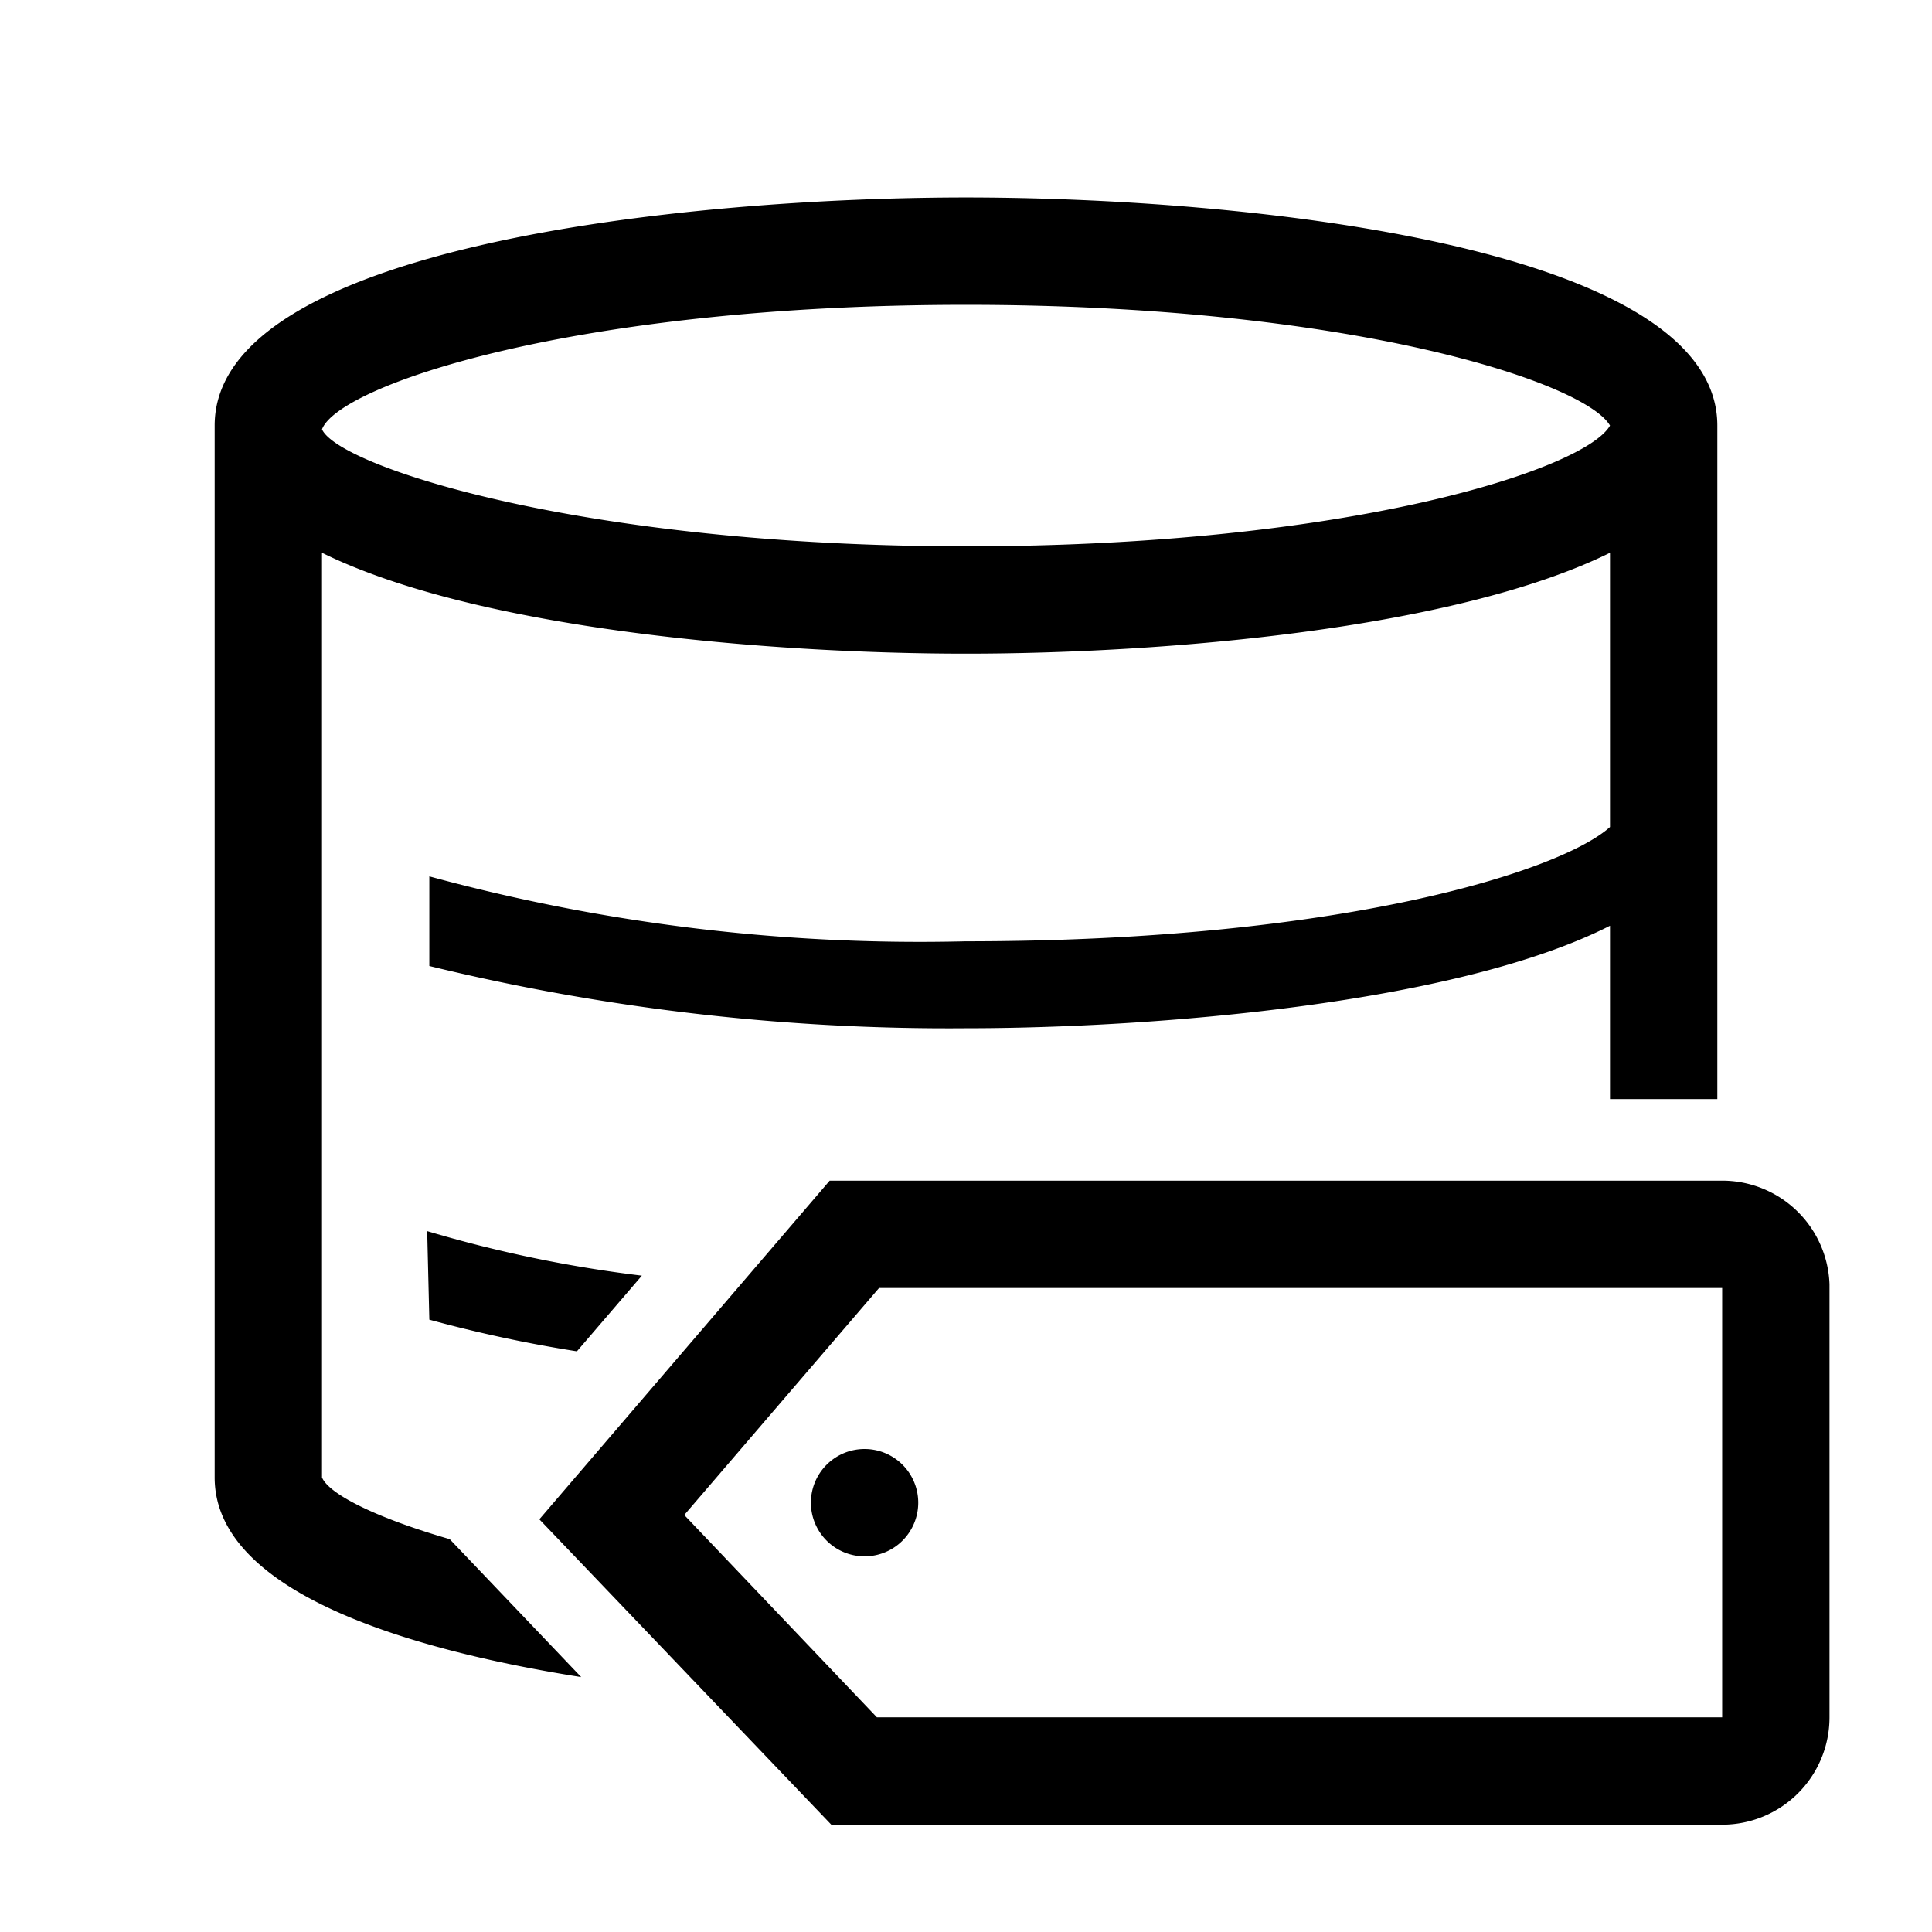
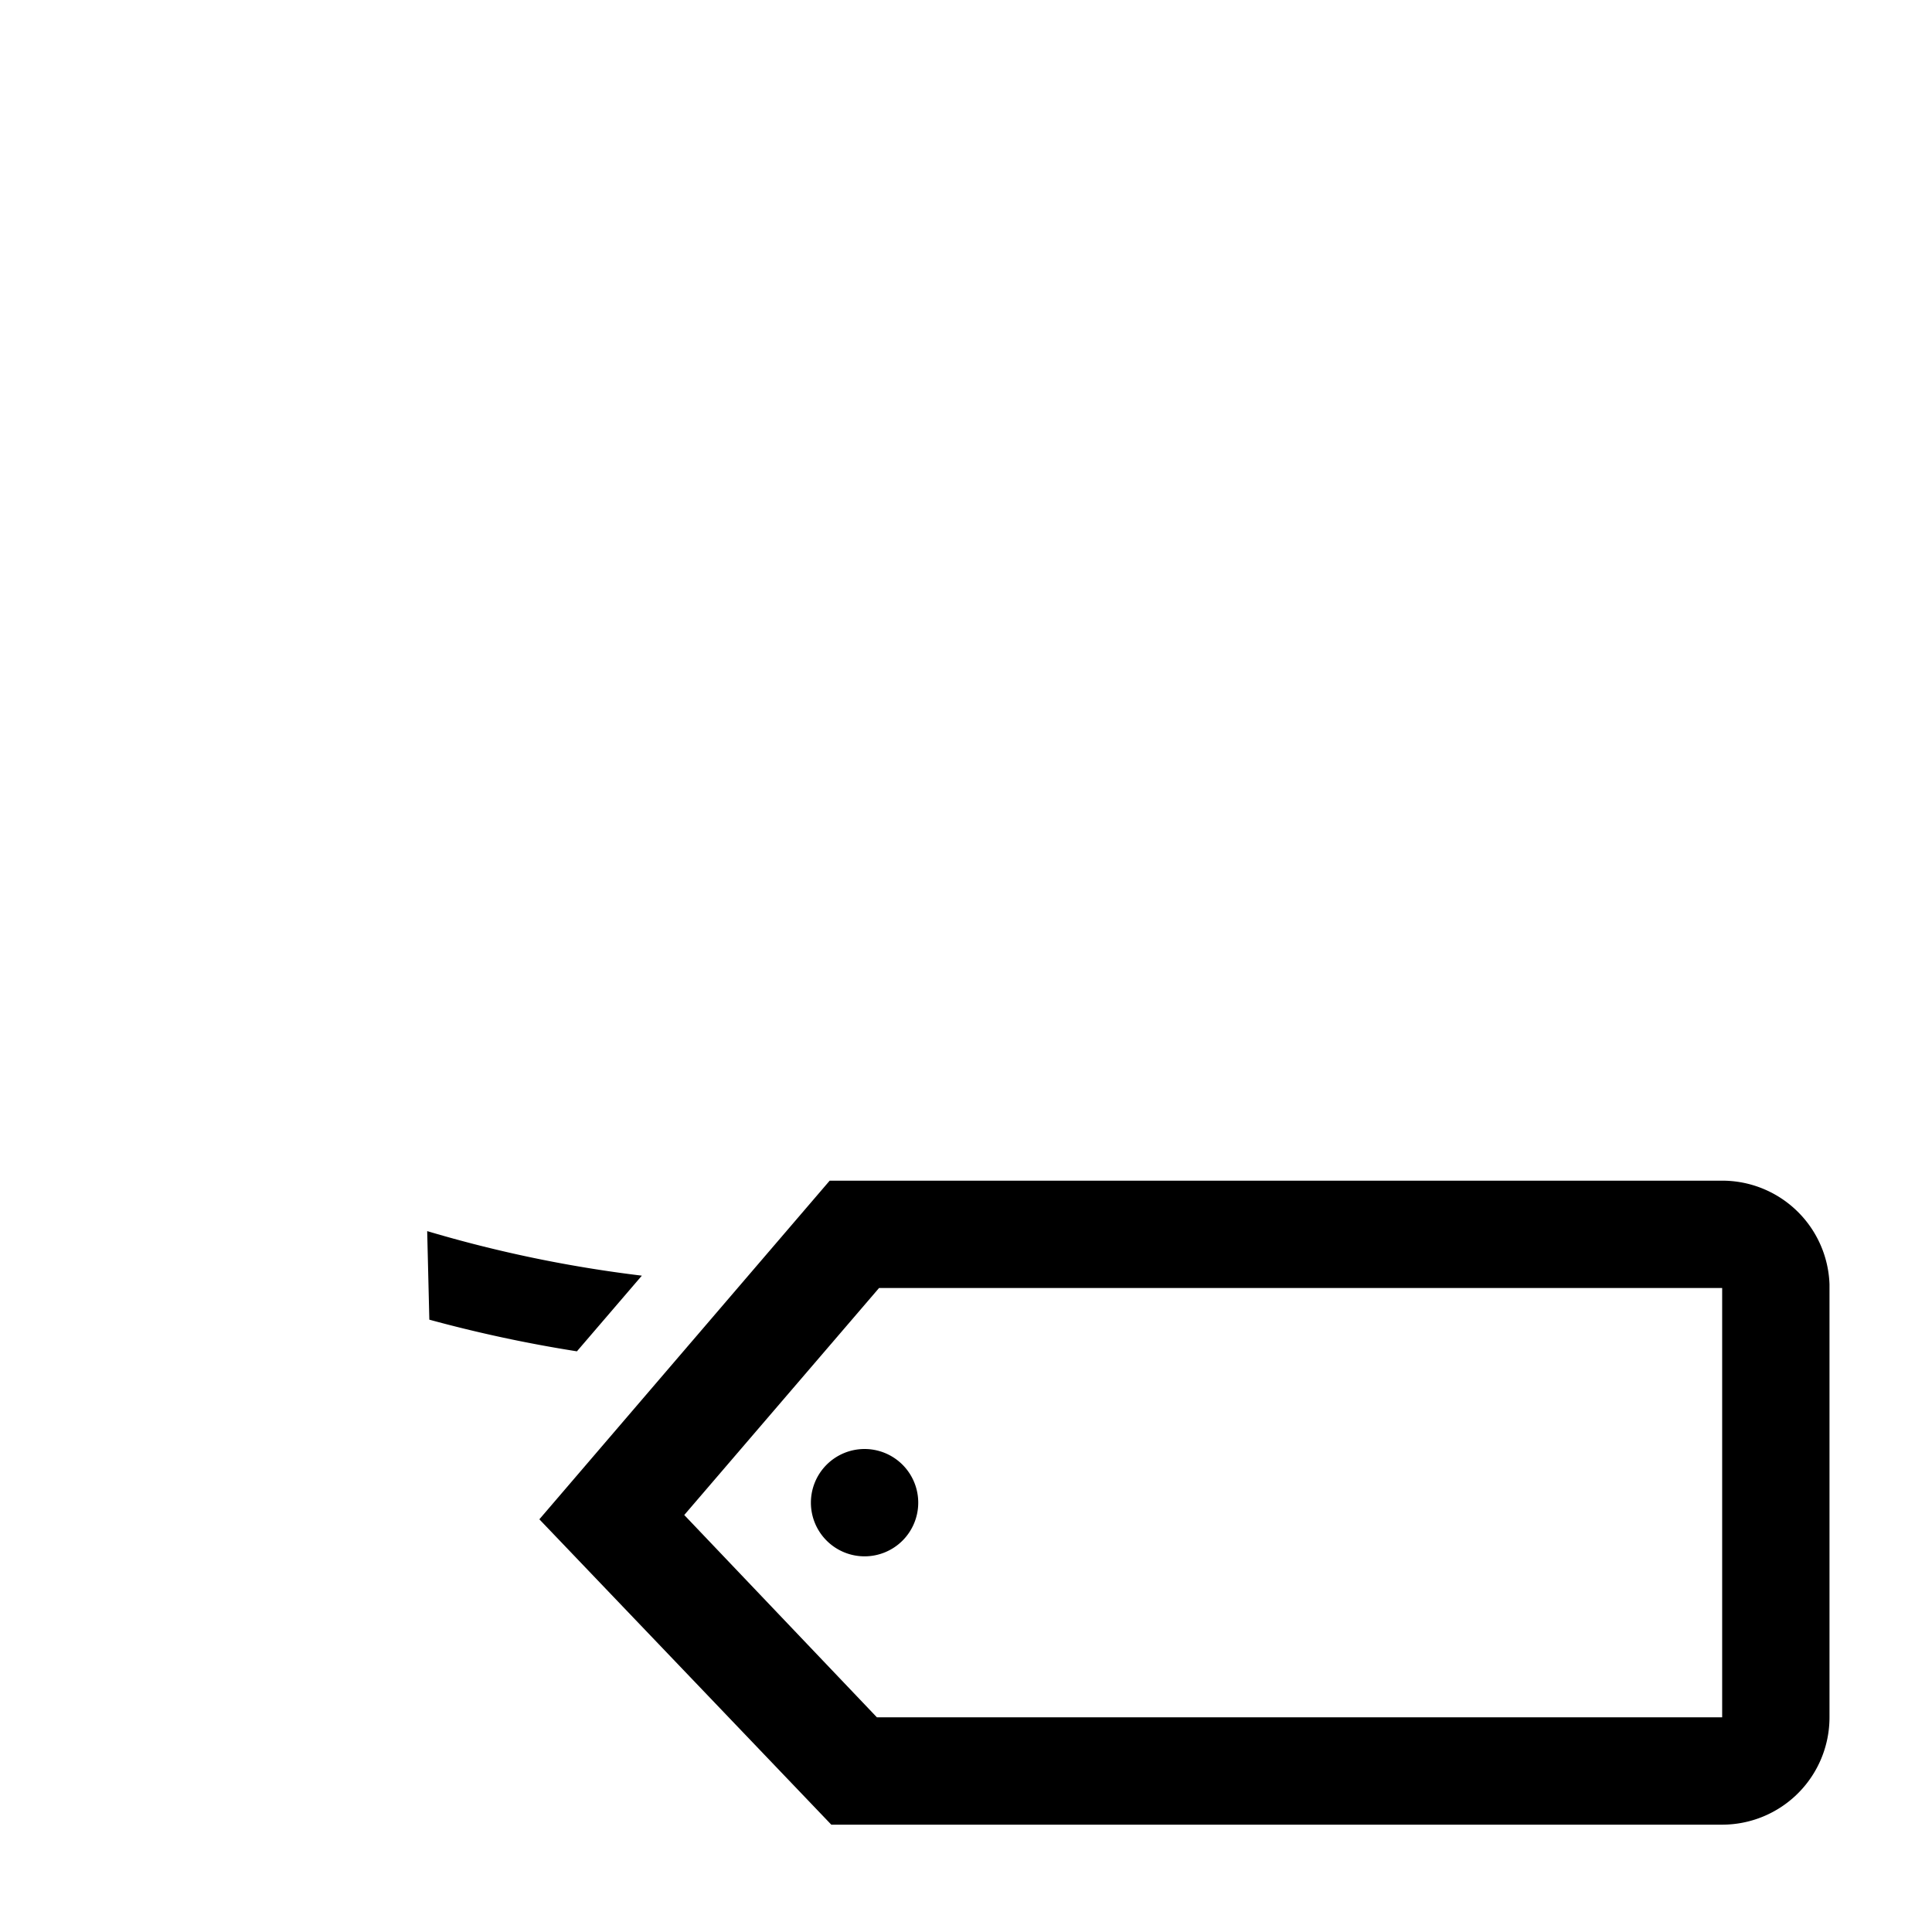
<svg xmlns="http://www.w3.org/2000/svg" fill="#000000" width="800px" height="800px" viewBox="0 0 36 36">
  <title>control-lun-outline</title>
  <g id="e4d07e72-0223-442a-99fb-5d2e3f0c0a5b" data-name="Layer 4">
    <path d="M8,24.59a25.5,25.5,0,0,0,2.75.59l1.21-1.41a24.13,24.13,0,0,1-4-.83Z" />
-     <path d="M6,27.53V10.3c2.9,1.43,8.34,1.88,12,1.88s9.1-.45,12-1.88v5.11c-.91.82-5,2.13-12,2.13A34.81,34.81,0,0,1,8,16.33V18a40.86,40.86,0,0,0,10,1.16c3.46,0,9.13-.45,12-1.91v3.23h2V8h0s0,0,0-.07c0-3.35-8.8-4.25-14-4.25S4,4.58,4,7.93v19.6c0,2,3.17,3.14,6.83,3.72L8.38,28.68C7,28.28,6.13,27.84,6,27.53ZM18,5.68c7.15,0,11.53,1.44,12,2.25-.46.81-4.84,2.25-12,2.25S6.31,8.69,6,8C6.31,7.18,10.71,5.68,18,5.68Z" />
    <path d="M32.09,22H15.46l-5.41,6.31L15.49,34h16.6a2,2,0,0,0,2-2V23.93A2,2,0,0,0,32.09,22Zm0,10H16.34l-3.59-3.77L16.38,24H32.09v8Z" />
    <path d="M16.11,27a1,1,0,1,0,1,1A1,1,0,0,0,16.11,27Z" />
  </g>
</svg>